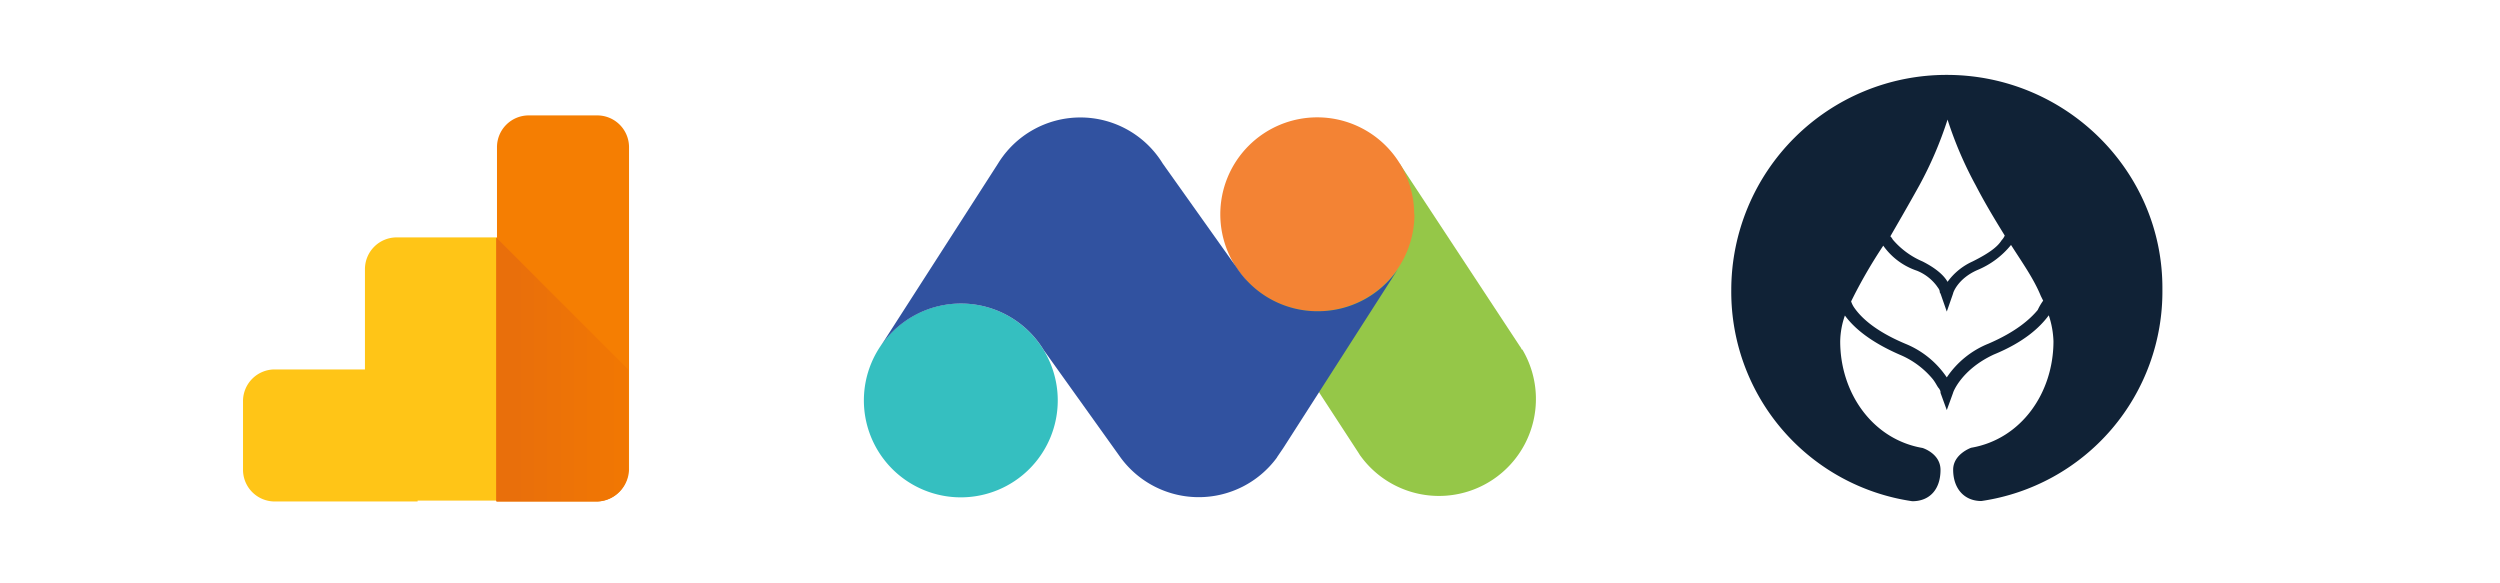
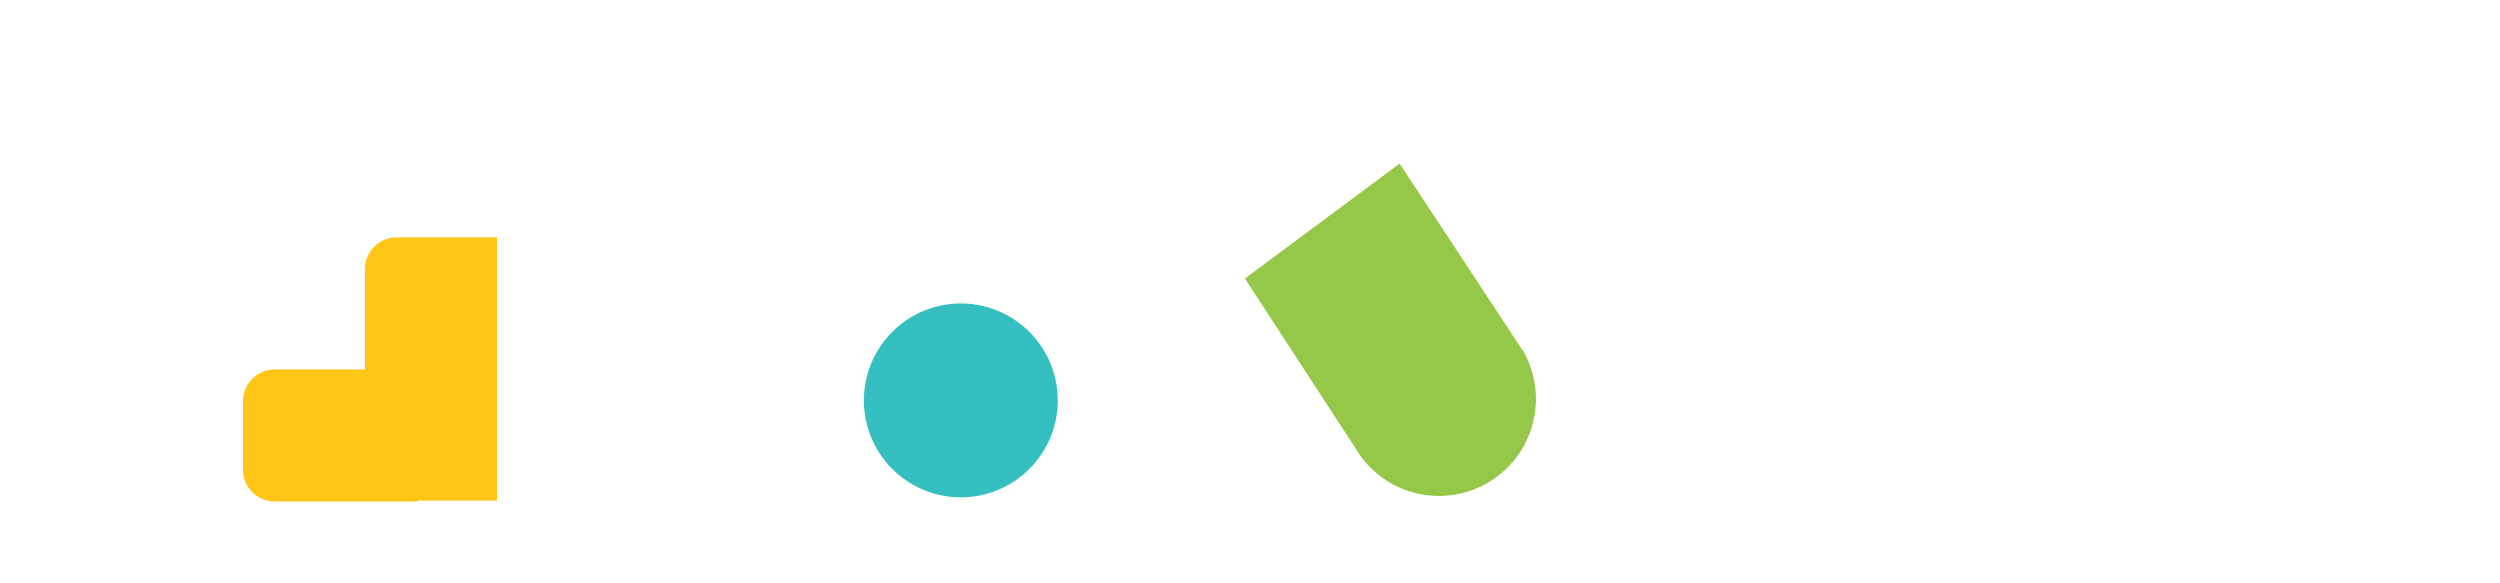
<svg xmlns="http://www.w3.org/2000/svg" id="Calque_1" data-name="Calque 1" viewBox="0 0 490 114.35">
  <defs>
    <style>.cls-1{fill:#95c748;}.cls-2{fill:#35bfc0;}.cls-3{fill:#f38334;}.cls-4{fill:#3152a0;}.cls-5{fill:#ffc517;}.cls-5,.cls-6,.cls-7{fill-rule:evenodd;}.cls-6{fill:#f57e02;}.cls-7{fill:url(#Dégradé_sans_nom_19);}.cls-8{fill:#102236;}</style>
    <linearGradient id="Dégradé_sans_nom_19" x1="2634.98" y1="-3660.45" x2="2743.13" y2="-3660.45" gradientTransform="matrix(0.24, 0, 0, -0.24, -531.61, -801.29)" gradientUnits="userSpaceOnUse">
      <stop offset="0" stop-color="#e96f0b" />
      <stop offset="1" stop-color="#f37901" />
    </linearGradient>
  </defs>
  <g id="g21">
    <path id="path17" class="cls-1" d="M298.3,68.54,298,68a1.24,1.24,0,0,1-.17-.23L274.33,32.06,244,54.59l22.29,34.2.27.44.13.17a19,19,0,0,0,31.68-20.91" />
    <path id="path19" class="cls-2" d="M207.32,78.48a19,19,0,1,0-19,19h0a19,19,0,0,0,19-19" />
  </g>
  <g id="g35">
-     <path id="path31" class="cls-3" d="M277.18,42a19,19,0,1,0-19,19h.05a19,19,0,0,0,19-19" />
-     <path id="path33" class="cls-4" d="M258.24,61a18.92,18.92,0,0,1-15.86-8.56L227.9,32.06a18.94,18.94,0,0,0-32.29,0l-23,35.79a19,19,0,0,1,32,.82l15.06,21.06a19,19,0,0,0,30.57,0l.14-.24,1.1-1.61L274,52.74A19,19,0,0,1,258.24,61M172.12,68.6l.42-.69Z" />
-   </g>
+     </g>
  <path class="cls-5" d="M81.85,98.29h-28a6.22,6.22,0,0,1-6.22-6.23V78.63a6.21,6.21,0,0,1,6.22-6.22H71.53V52.76a6.22,6.22,0,0,1,6.22-6.23H97.41V98.12H81.85Z" />
-   <path class="cls-6" d="M117.08,98.29H97.41V28.85a6.22,6.22,0,0,1,6.22-6.23h13.43a6.23,6.23,0,0,1,6.23,6.23V92.06A6.44,6.44,0,0,1,117.08,98.29Z" />
-   <path class="cls-7" d="M123.12,72.41V92.06a6.23,6.23,0,0,1-6.23,6.23H97.24V46.54Z" />
-   <path class="cls-8" d="M381.57,14.68a42.18,42.18,0,0,0-42.24,42.09,41.48,41.48,0,0,0,35.48,41.47c3.38,0,5.53-2.3,5.53-6.14,0-3.23-3.53-4.3-3.53-4.3C367,86.11,360.68,77,360.68,66.91a16,16,0,0,1,.92-5.07c1.69,2.3,4.76,5.07,10.75,7.68a16.8,16.8,0,0,1,6.45,4.76c.62.77.92,1.54,1.23,1.84.31.46.31.62.31.77V77h0l1.23,3.38L382.8,77c0-.15,1.69-4.6,8-7.52,6-2.46,9.07-5.38,10.76-7.68a17.86,17.86,0,0,1,.92,5.07c0,10.13-6.3,19.2-16.13,20.89,0,0-3.53,1.23-3.53,4.3,0,3.68,2.15,6.14,5.53,6.14a41.48,41.48,0,0,0,35.48-41.47C424,33.57,404.92,14.68,381.57,14.68Zm-5.38,21.66a74.36,74.36,0,0,0,5.53-12.9,74.36,74.36,0,0,0,5.53,12.9c2.15,4.15,4.46,7.83,5.68,9.83a3.06,3.06,0,0,1-.61.92c-.77,1.23-2.3,2.46-5.68,4.15a12.31,12.31,0,0,0-4.92,4c-.77-1.38-2.46-2.76-4.91-4a15.76,15.76,0,0,1-5.84-4.3,2.21,2.21,0,0,0-.46-.62C371.74,44.17,373.89,40.49,376.19,36.34Zm23.2,24.42c-1.54,1.85-4.31,4.3-9.68,6.61a17.82,17.82,0,0,0-8.14,6.6,17.88,17.88,0,0,0-8.14-6.6c-5.84-2.46-8.61-5.07-10-7.07a4.69,4.69,0,0,1-.61-1.23l.46-.92a98.1,98.1,0,0,1,5.84-10,13.22,13.22,0,0,0,6.6,4.91A9.11,9.11,0,0,1,379.57,56c.31.46.62.77.62,1.23a.57.57,0,0,0,.15.31h0l1.23,3.53,1.23-3.53h0c0-.16.92-2.92,4.76-4.61a16.66,16.66,0,0,0,6.6-4.92c2.15,3.38,4.46,6.61,5.84,10l.46.92A10.94,10.94,0,0,0,399.39,60.76Z" />
</svg>